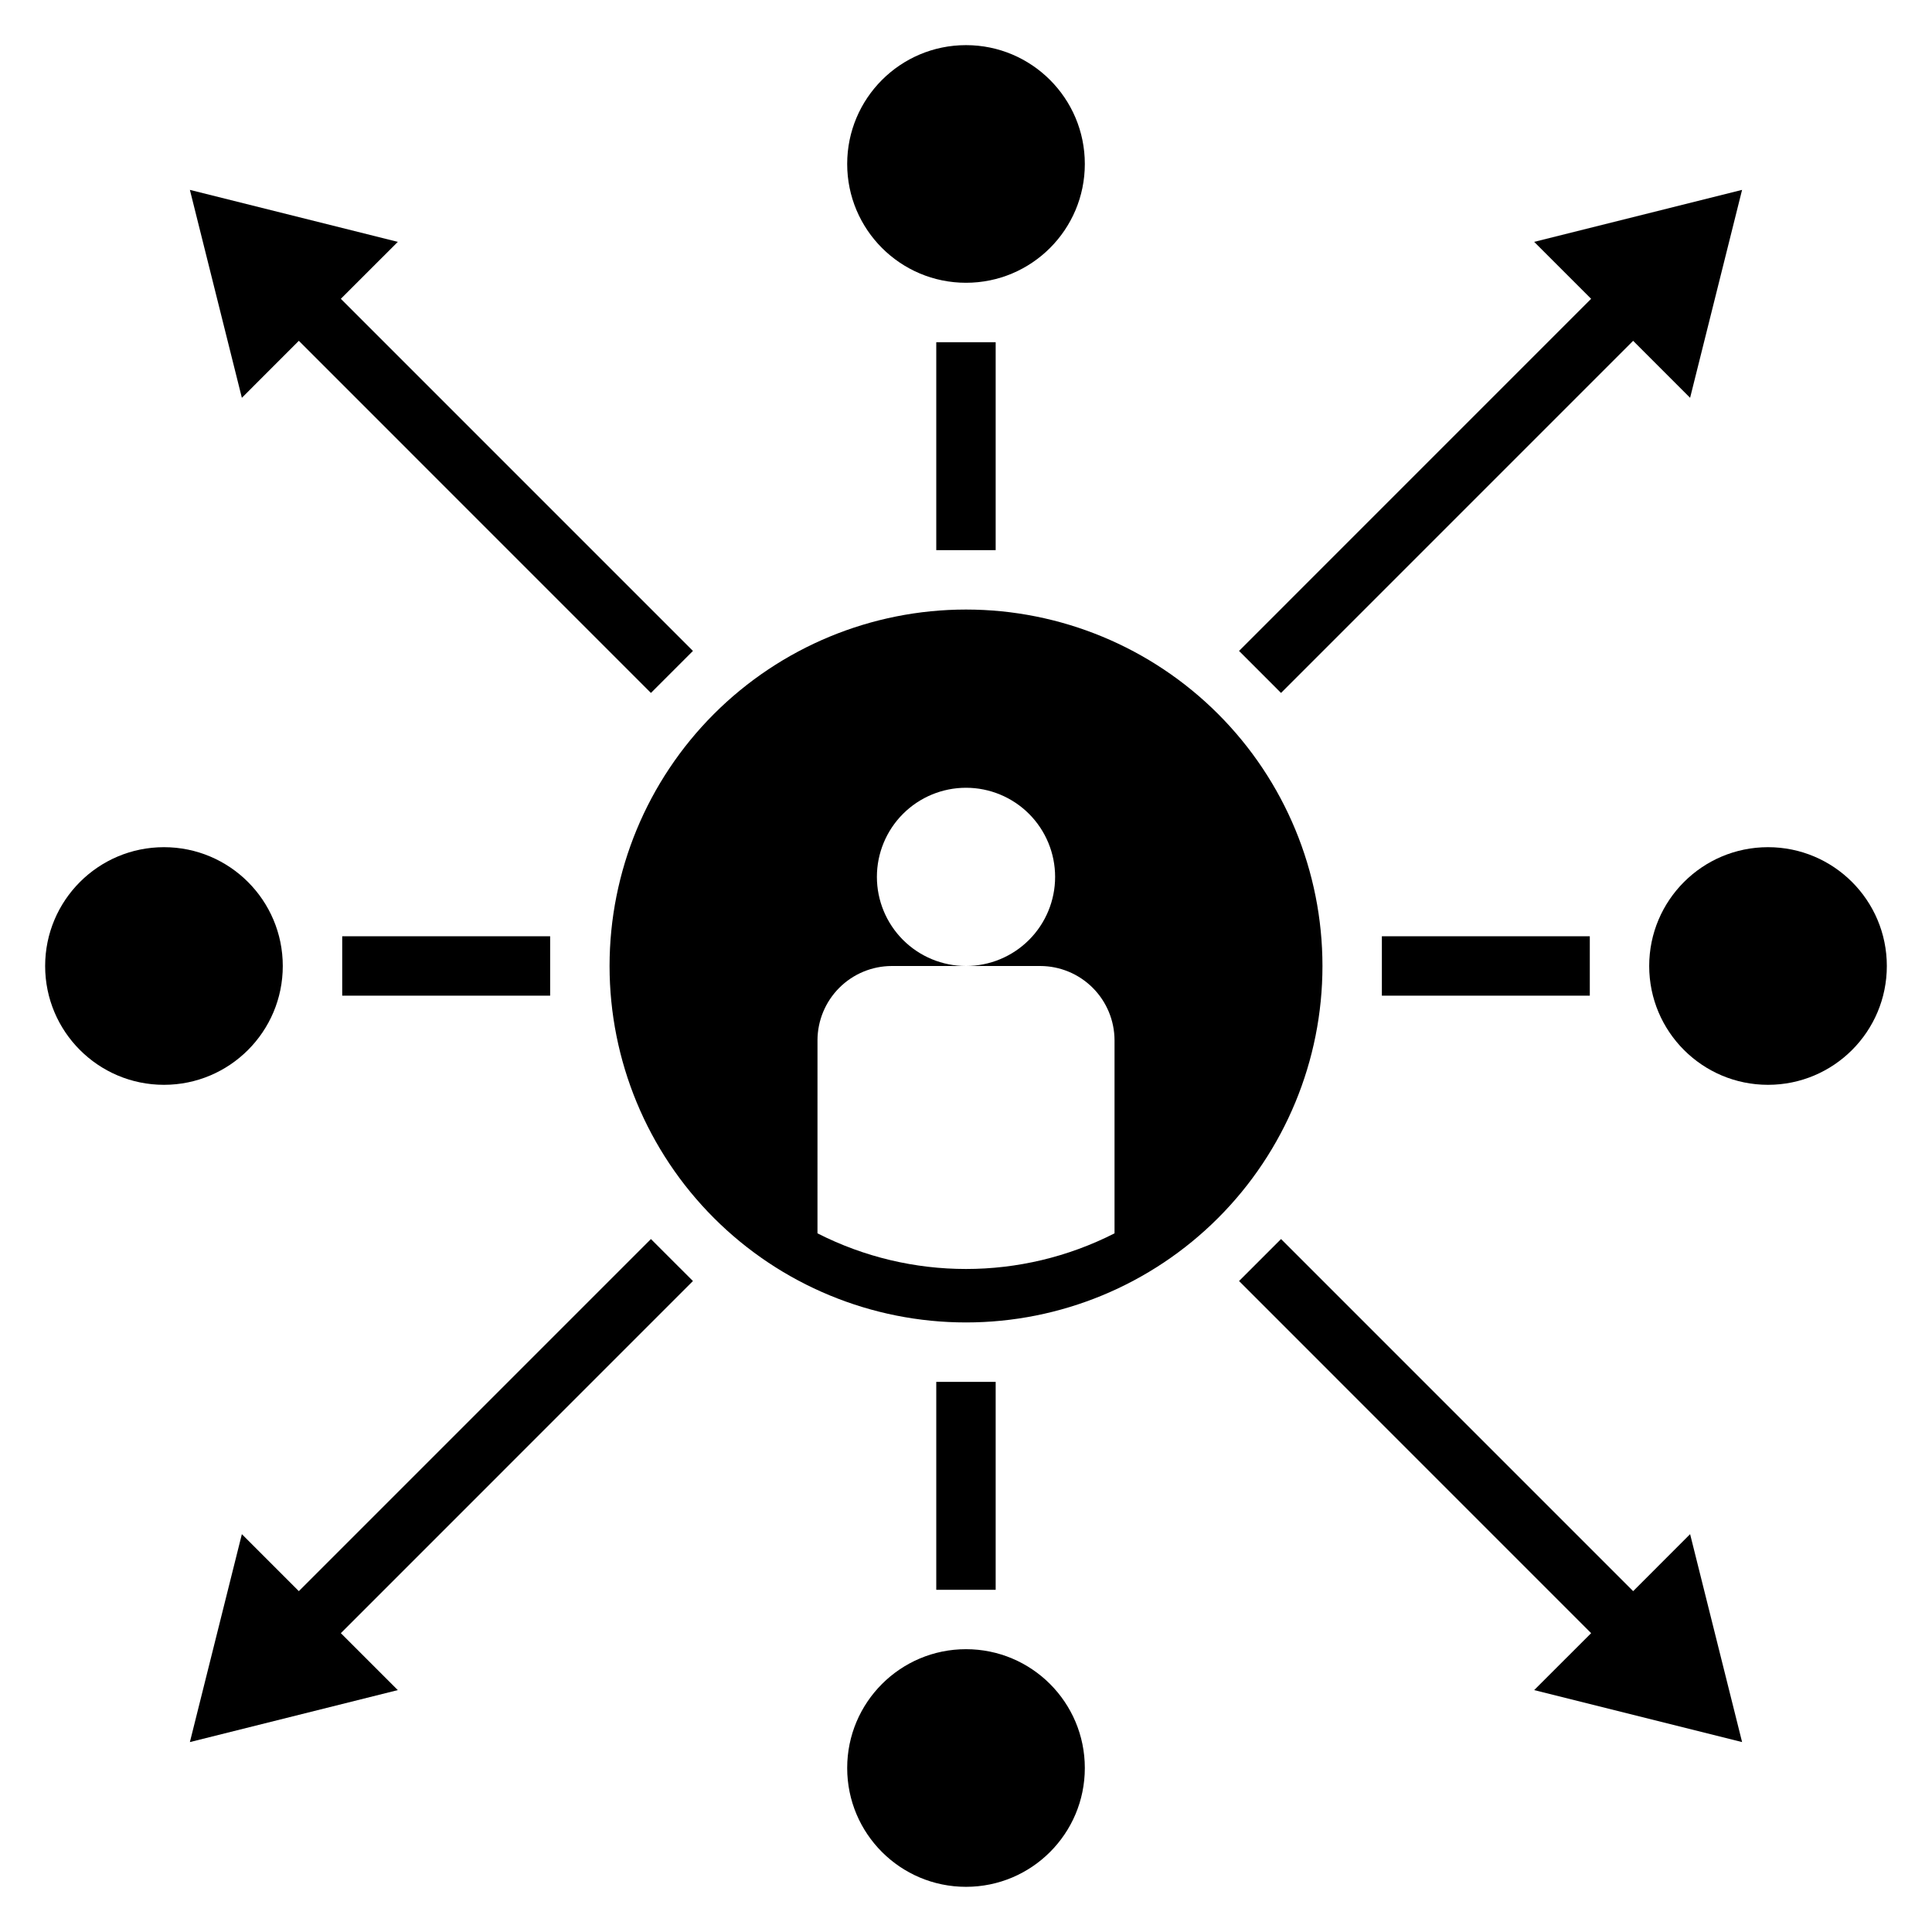
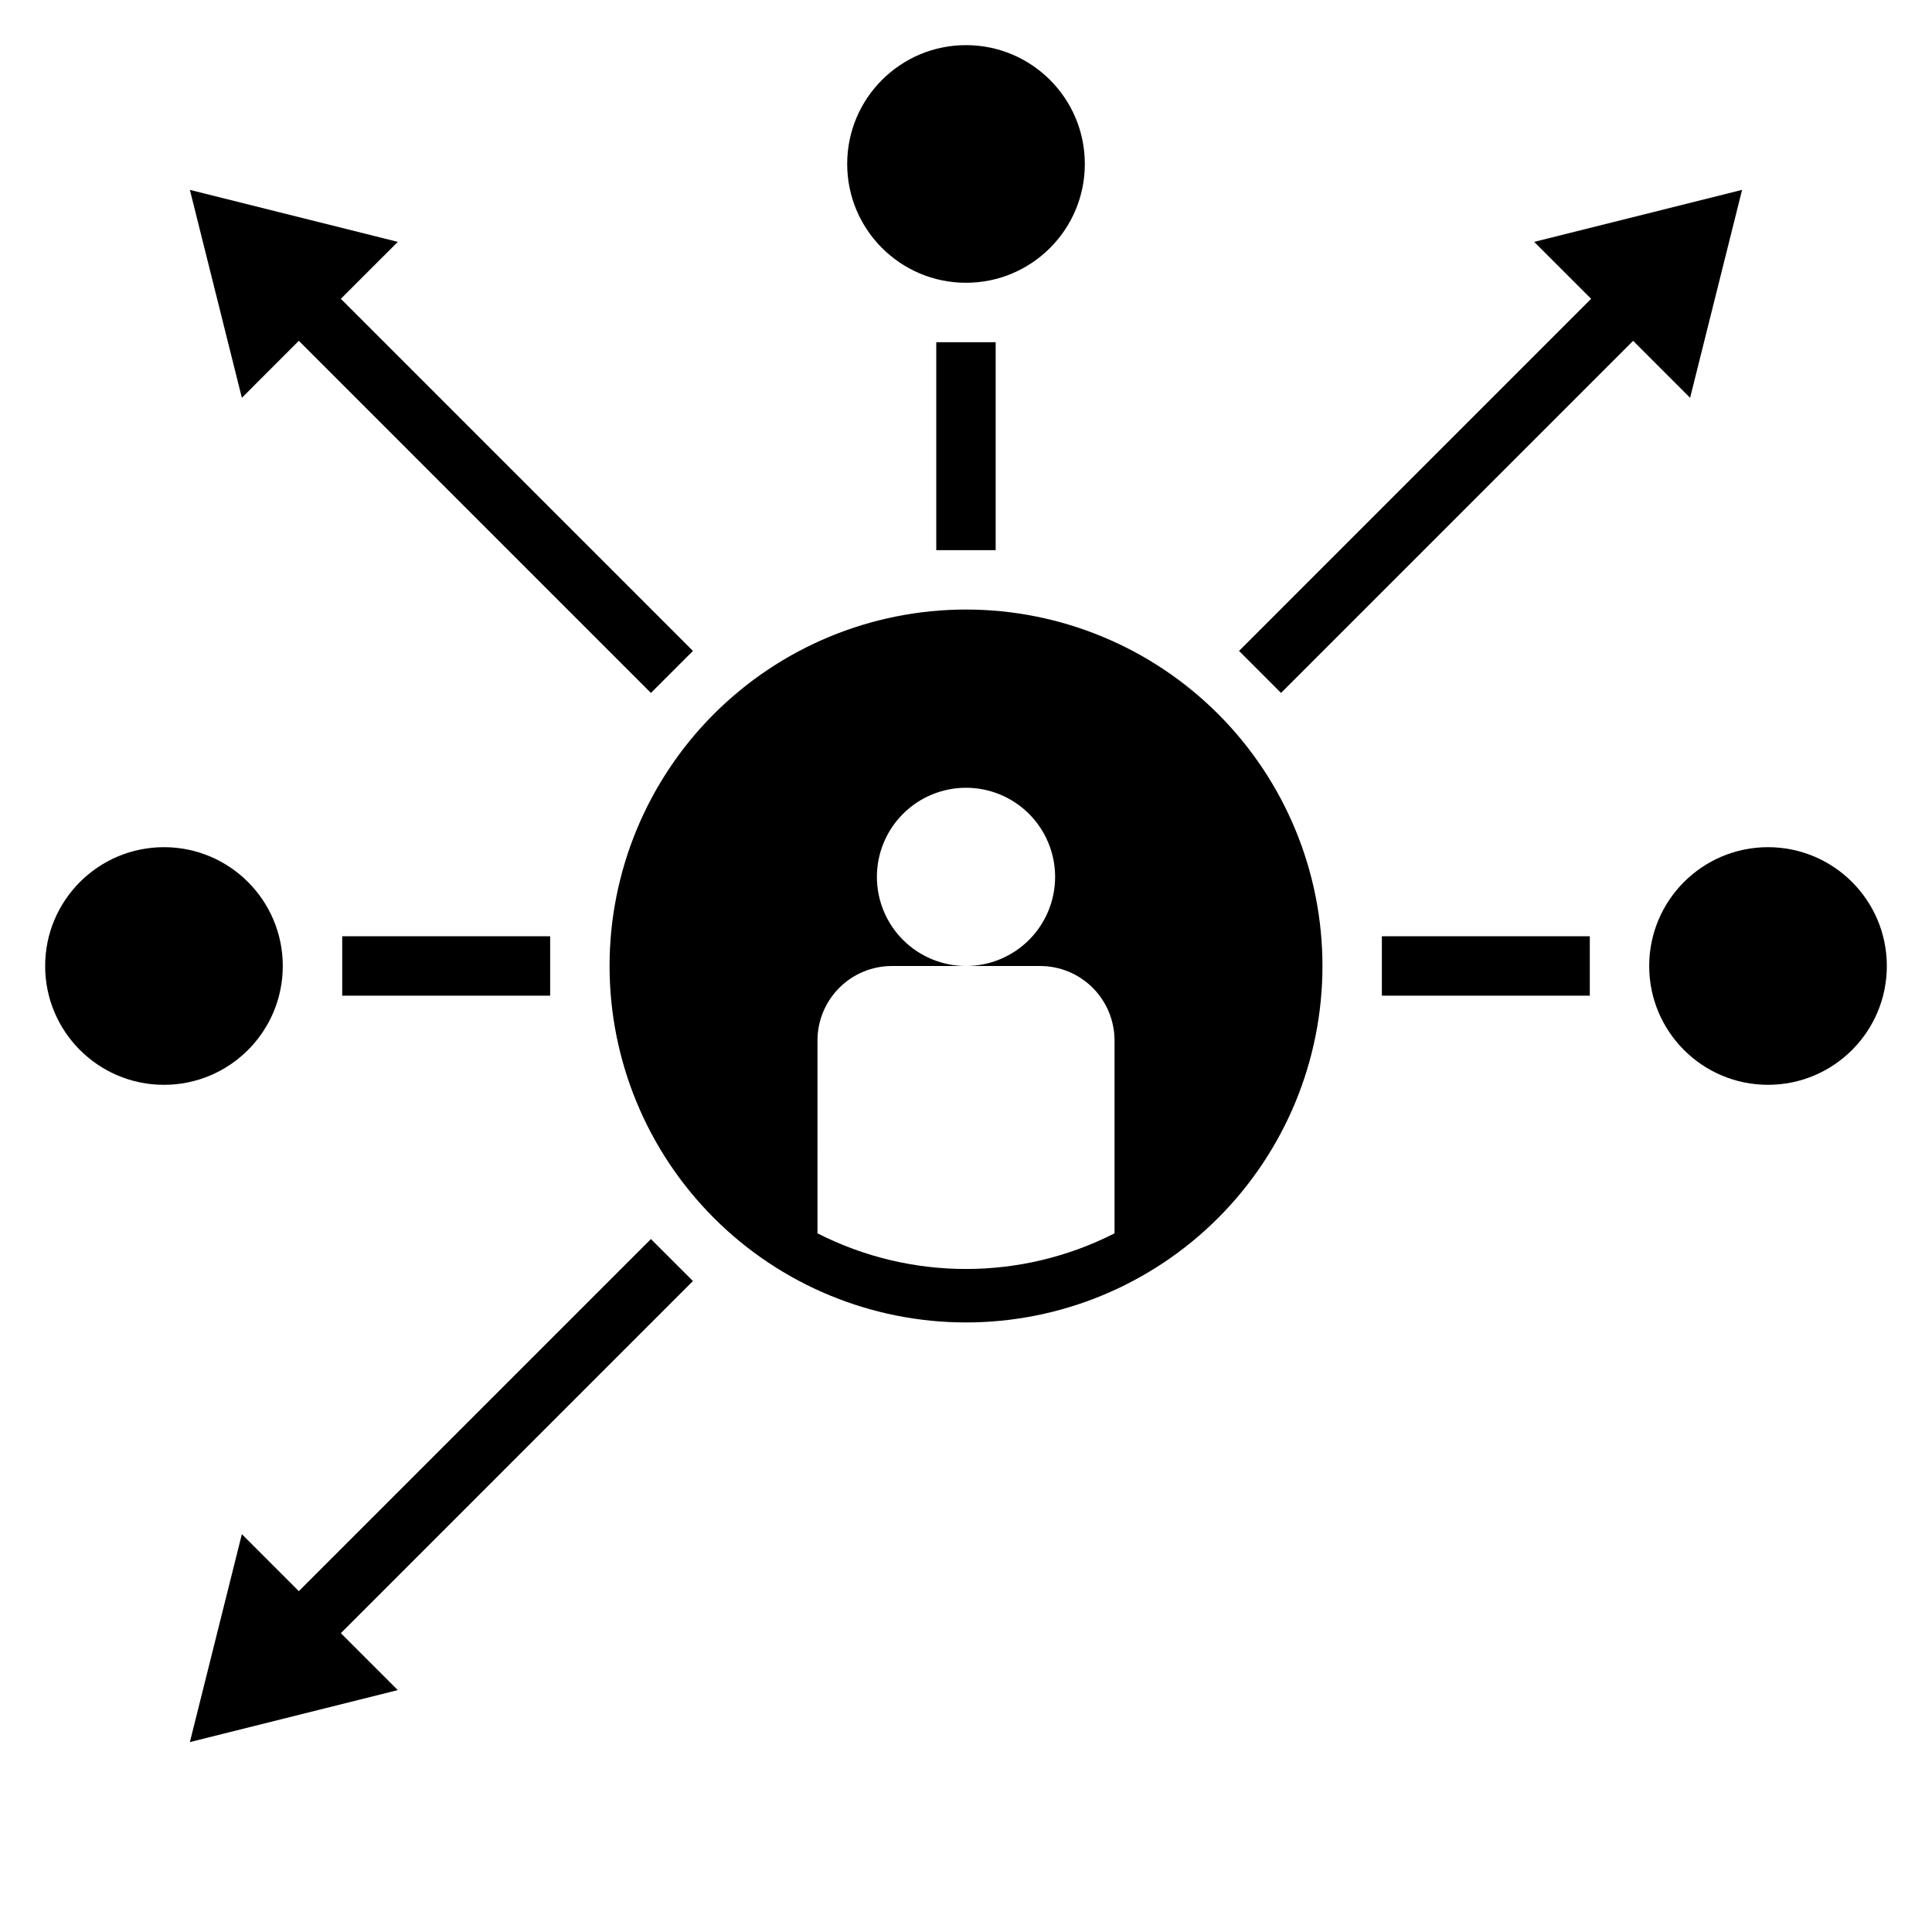
<svg xmlns="http://www.w3.org/2000/svg" fill="#000000" width="800px" height="800px" version="1.1" viewBox="144 144 512 512">
  <g>
-     <path d="m392.12 510.21h15.742v55.105h-15.742z" />
    <path d="m392.12 234.69h15.742v55.105h-15.742z" />
    <path d="m510.21 392.12h55.105v15.742h-55.105z" />
    <path d="m234.69 392.12h55.105v15.742h-55.105z" />
    <path d="m605.67 194.32-55.105 13.777 15.098 15.09-93.305 93.316 11.129 11.133 93.309-93.316 15.098 15.105z" />
    <path d="m194.32 605.67 55.105-13.777-15.098-15.09 93.309-93.316-11.133-11.129-93.309 93.312-15.098-15.105z" />
-     <path d="m576.8 565.67-93.309-93.312-11.129 11.129 93.305 93.316-15.098 15.09 55.105 13.777-13.777-55.105z" />
    <path d="m194.32 194.32 13.777 55.105 15.098-15.105 93.309 93.316 11.133-11.133-93.309-93.316 15.098-15.09z" />
-     <path d="m431.49 612.54c0 17.391-14.098 31.488-31.488 31.488s-31.488-14.098-31.488-31.488 14.098-31.488 31.488-31.488 31.488 14.098 31.488 31.488" />
    <path d="m431.49 187.45c0 17.391-14.098 31.488-31.488 31.488s-31.488-14.098-31.488-31.488 14.098-31.488 31.488-31.488 31.488 14.098 31.488 31.488" />
    <path d="m644.03 400c0 17.391-14.098 31.488-31.488 31.488s-31.488-14.098-31.488-31.488 14.098-31.488 31.488-31.488 31.488 14.098 31.488 31.488" />
    <path d="m218.94 400c0 17.391-14.098 31.488-31.488 31.488s-31.488-14.098-31.488-31.488 14.098-31.488 31.488-31.488 31.488 14.098 31.488 31.488" />
    <path d="m305.54 400c0 25.051 9.953 49.078 27.668 66.793 17.715 17.719 41.742 27.668 66.797 27.668 25.051 0 49.078-9.949 66.793-27.668 17.719-17.715 27.668-41.742 27.668-66.793 0-25.055-9.949-49.082-27.668-66.797-17.715-17.715-41.742-27.668-66.793-27.668-25.055 0-49.082 9.953-66.797 27.668s-27.668 41.742-27.668 66.797zm55.105 19.68h-0.004c0.016-5.215 2.094-10.215 5.781-13.902s8.684-5.766 13.902-5.777h19.68c-6.266 0-12.273-2.488-16.699-6.918-4.43-4.43-6.918-10.438-6.918-16.699 0-6.266 2.488-12.27 6.918-16.699 4.426-4.43 10.434-6.918 16.699-6.918 6.262 0 12.27 2.488 16.699 6.918 4.426 4.43 6.914 10.434 6.914 16.699 0 6.262-2.488 12.27-6.914 16.699-4.43 4.43-10.438 6.918-16.699 6.918h19.68c5.215 0.012 10.211 2.09 13.898 5.777s5.766 8.688 5.781 13.902v51.168c-24.73 12.594-53.992 12.594-78.723 0z" />
  </g>
</svg>